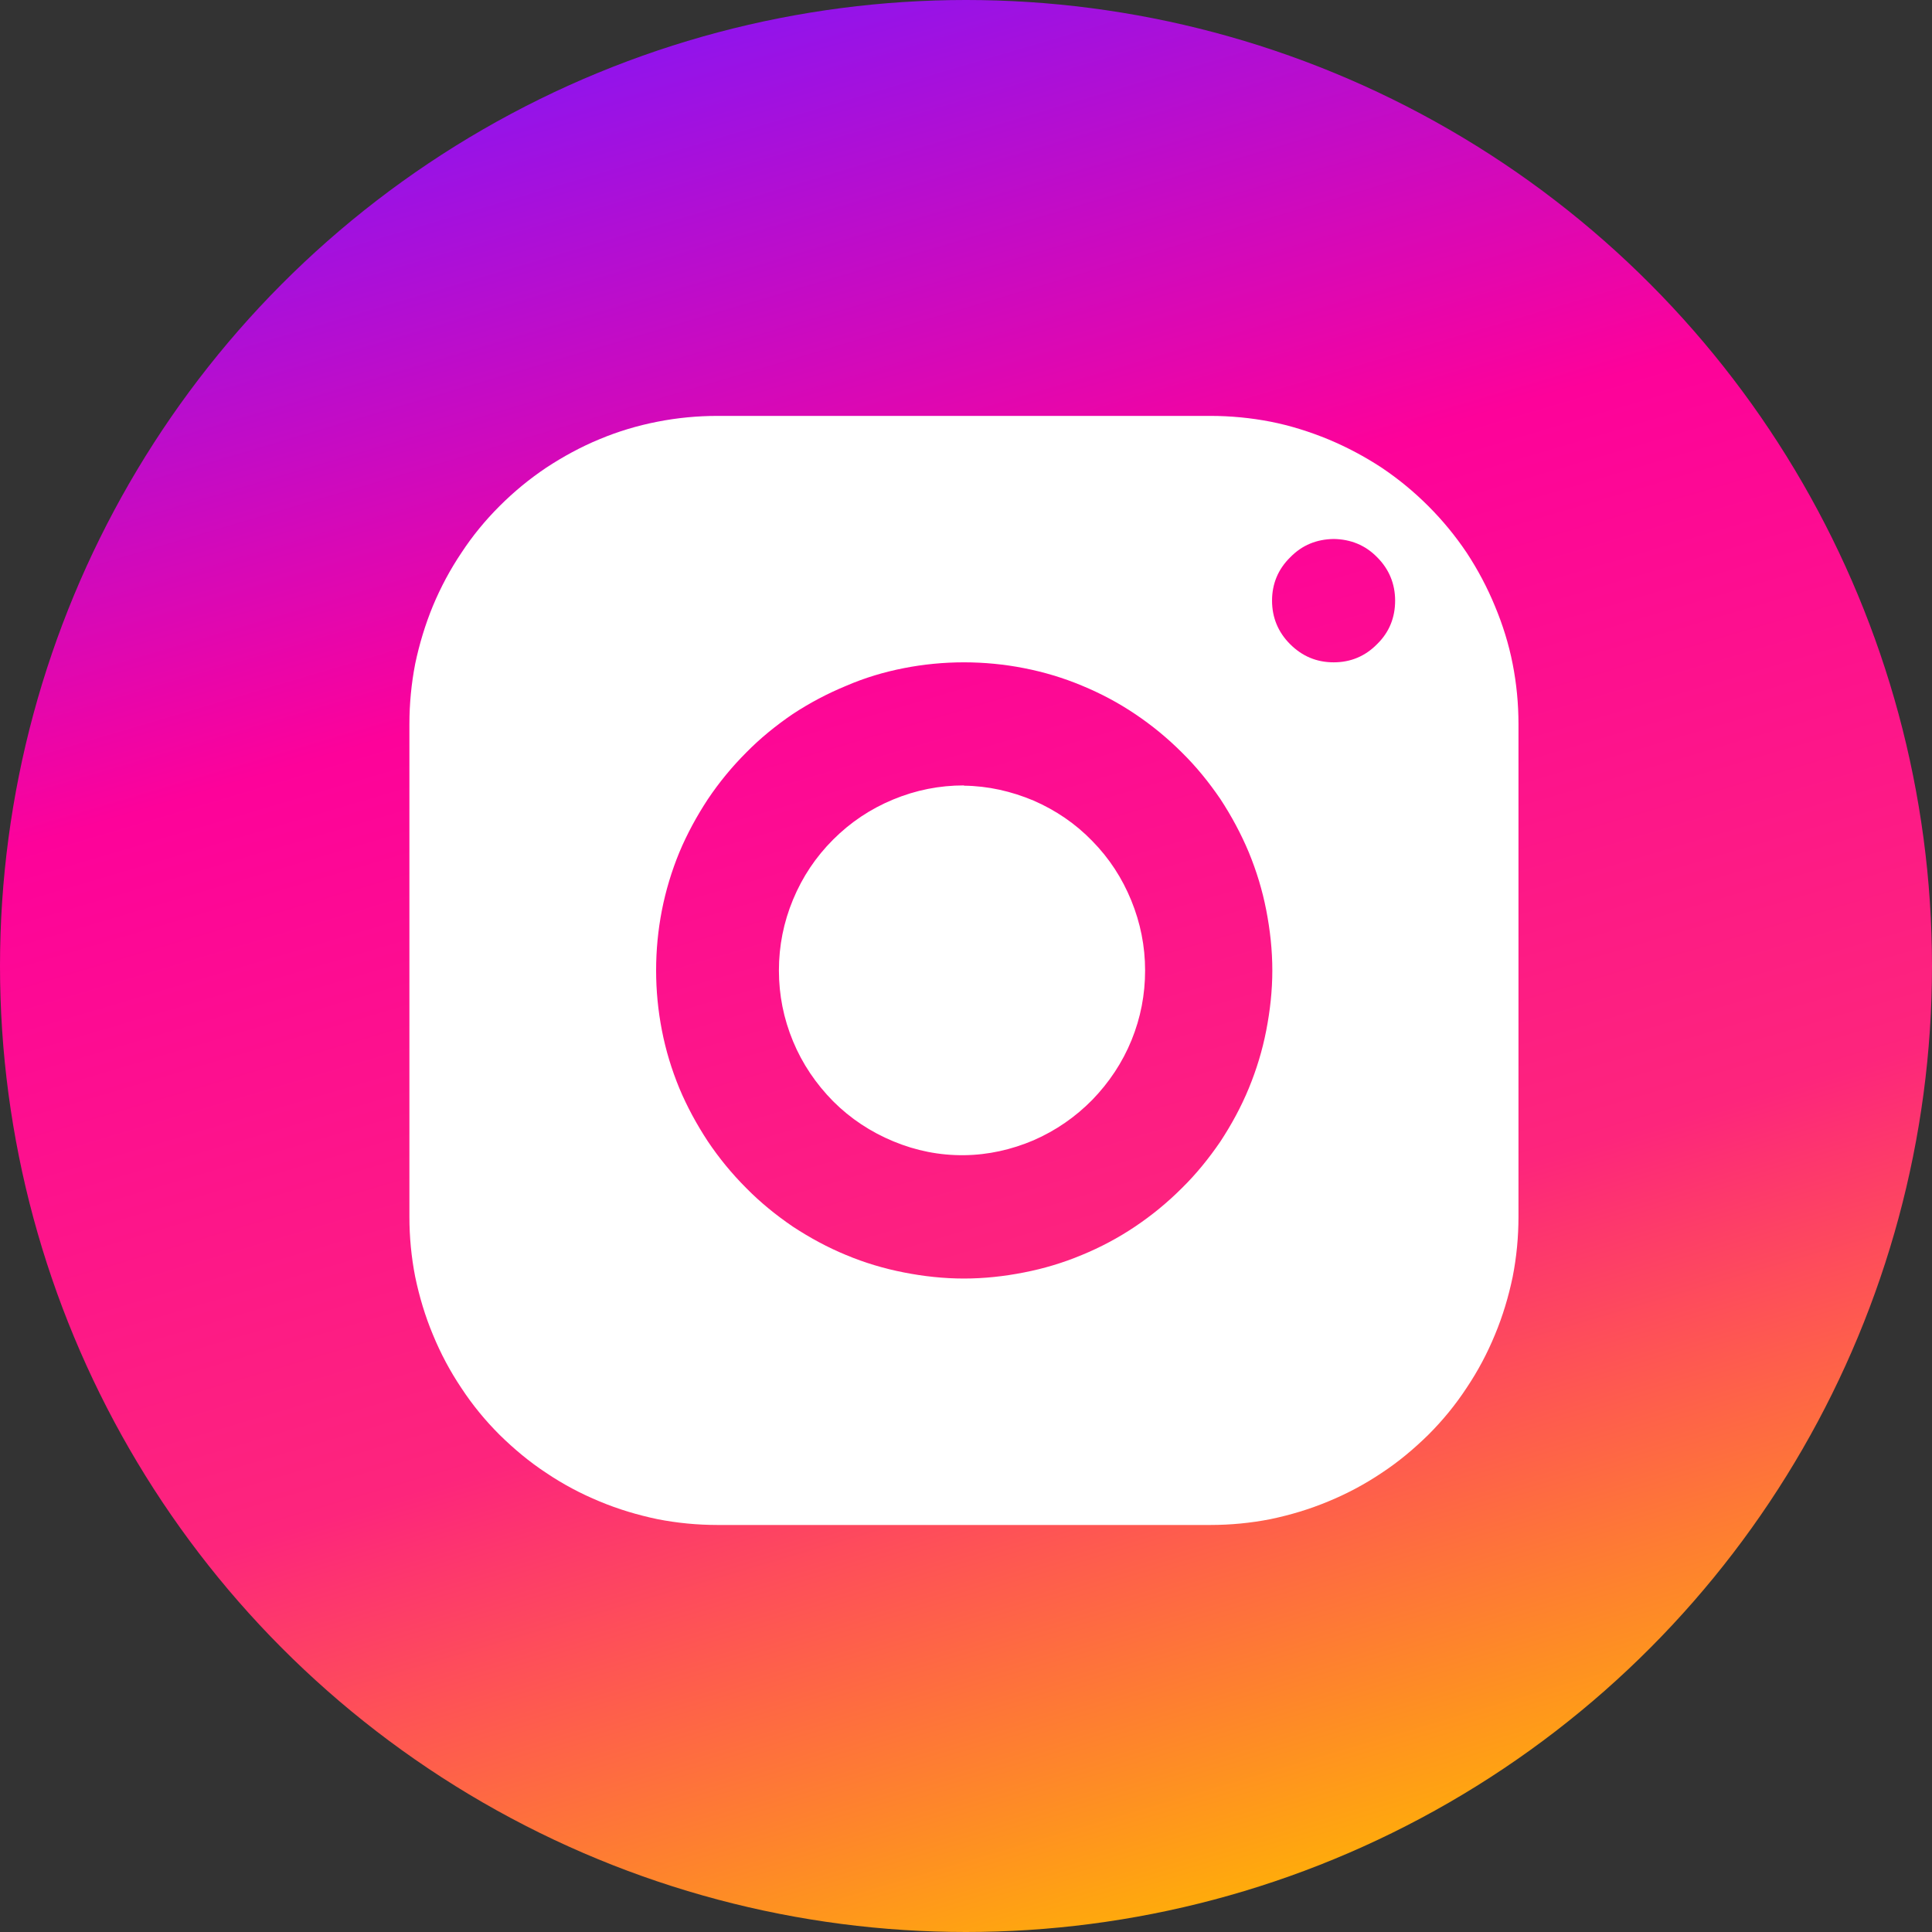
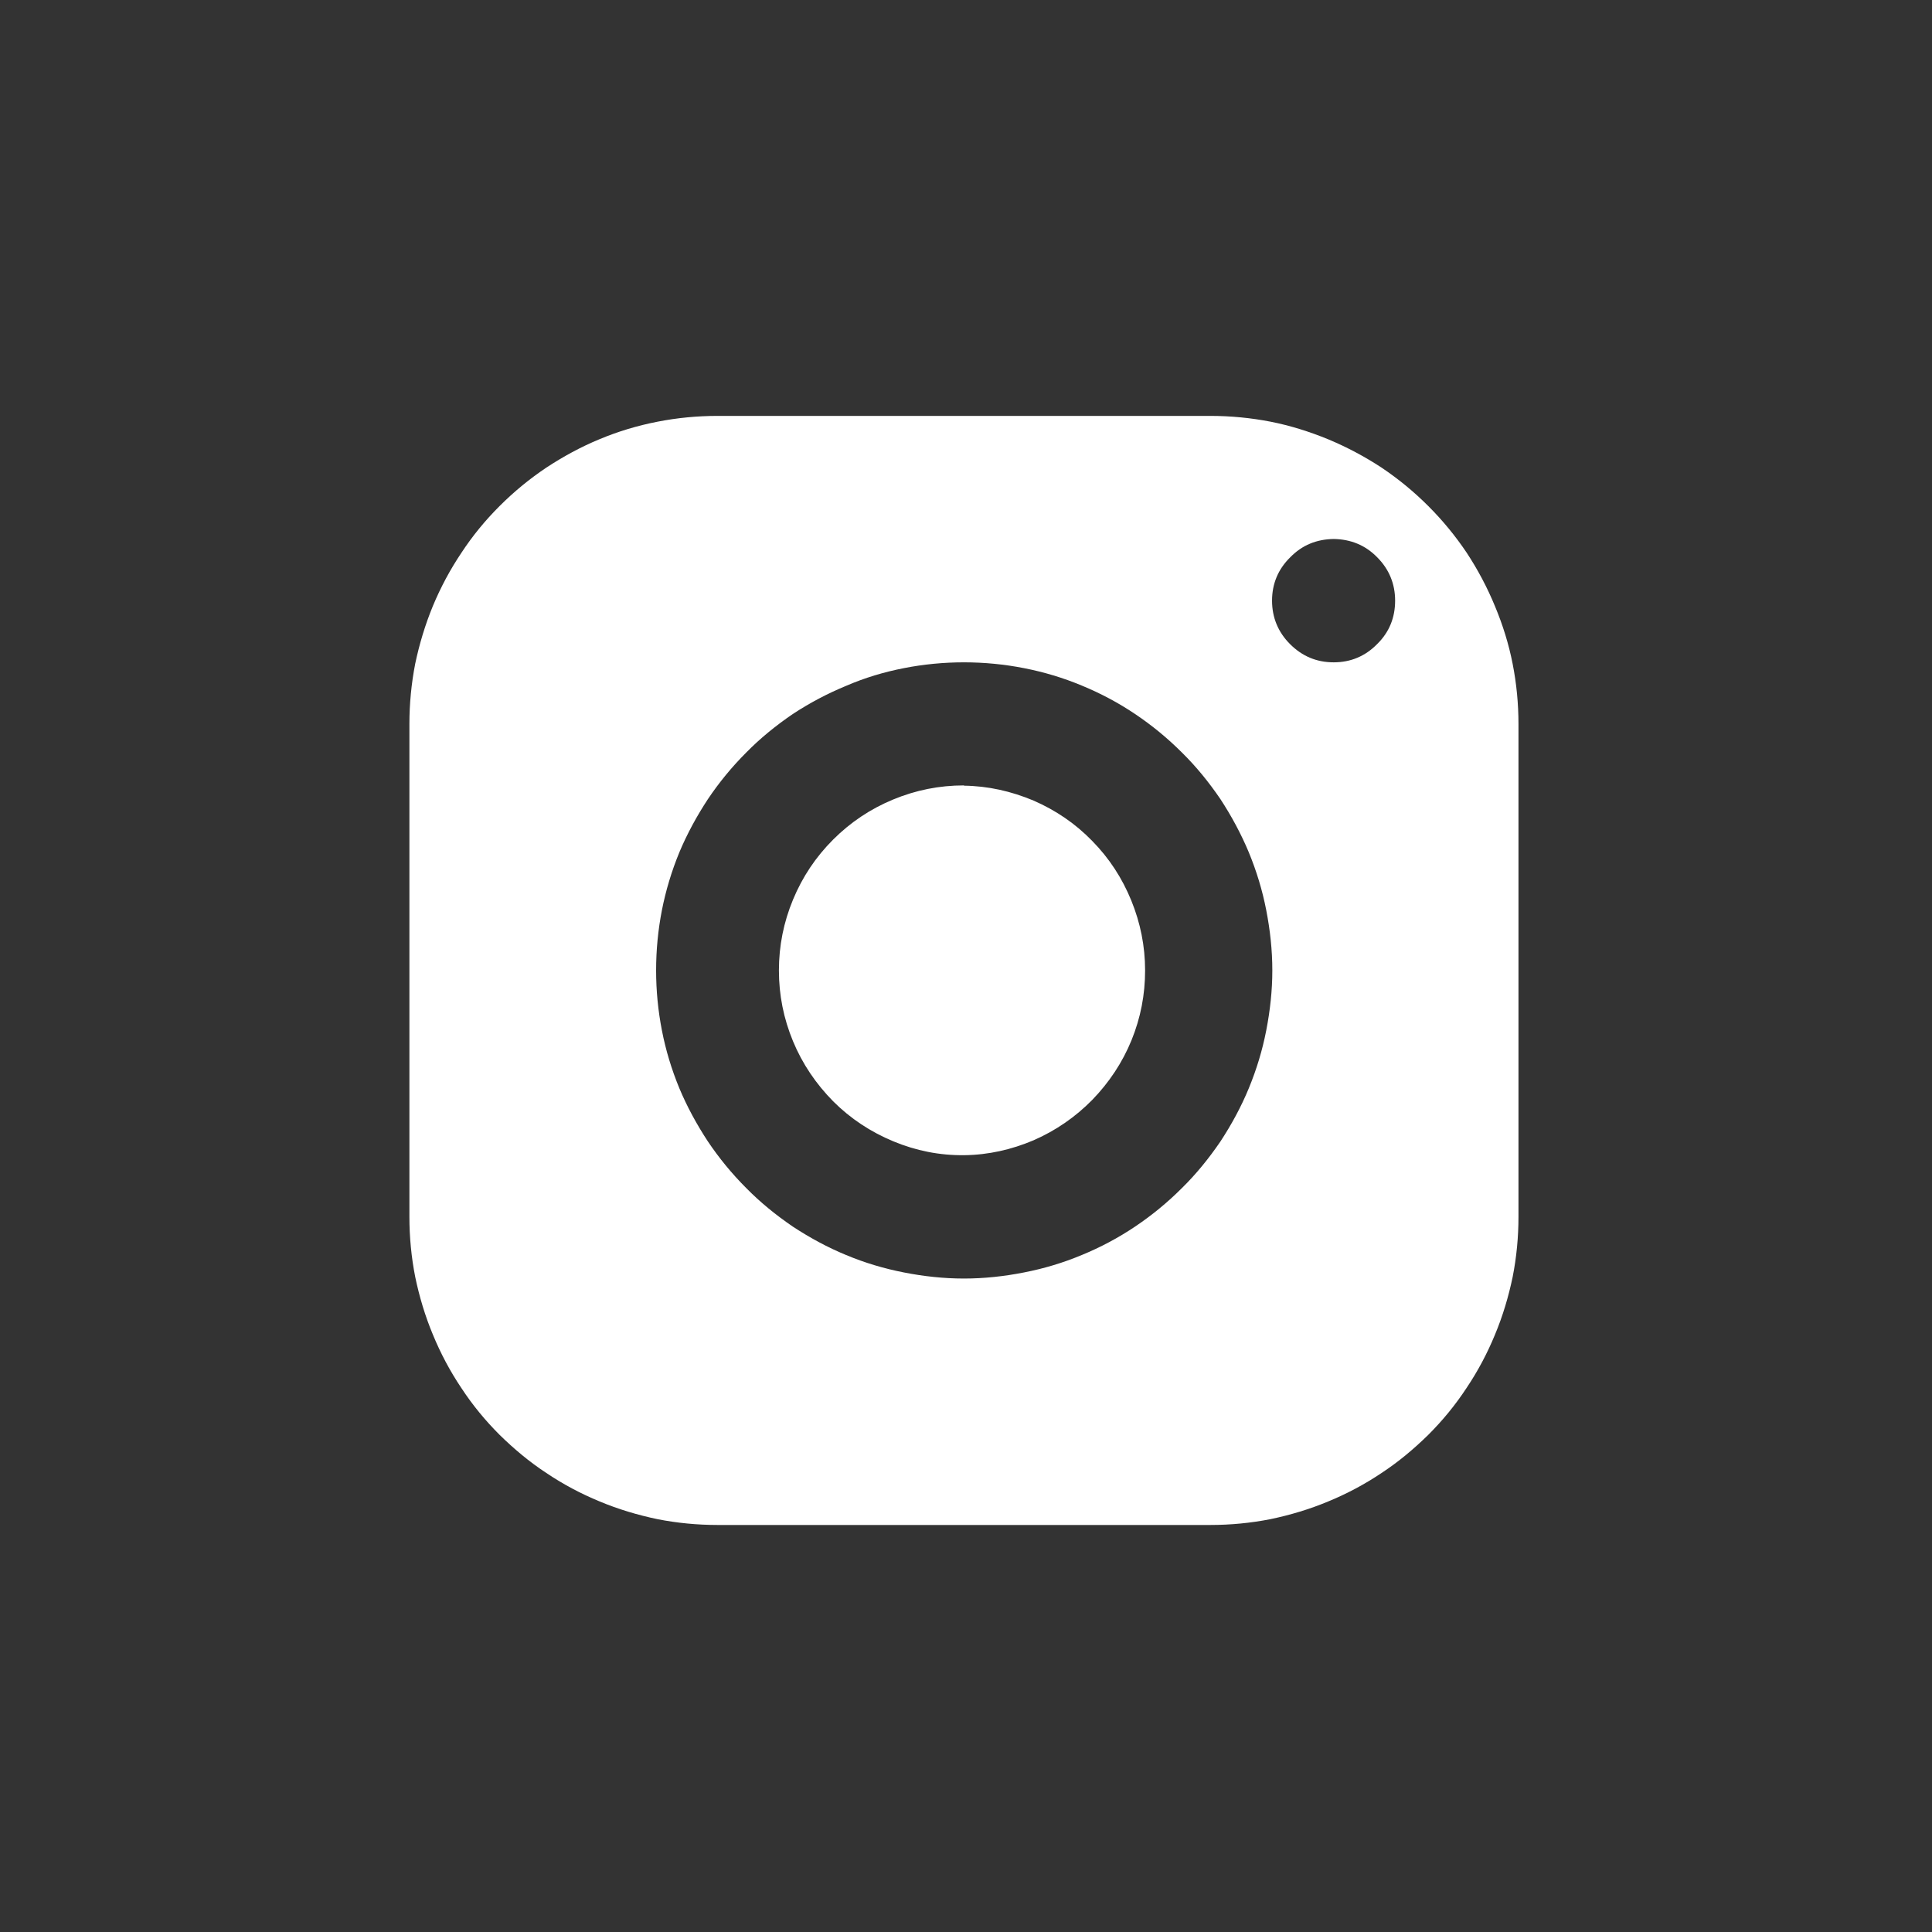
<svg xmlns="http://www.w3.org/2000/svg" width="201" height="201" viewBox="0 0 201 201" fill="none">
  <rect x="0" y="0" width="201" height="201" fill="#333333" stroke="none" />
-   <circle cx="100.5" cy="100.5" r="100.5" fill="url(#paint0_linear_1332_4210)" />
  <path d="M74.648 43.269C72.547 43.269 70.447 43.471 68.404 43.873C66.332 44.276 64.318 44.881 62.39 45.686C60.433 46.492 58.592 47.499 56.837 48.65C55.081 49.83 53.47 51.153 51.974 52.65C50.477 54.146 49.154 55.757 48.003 57.513C46.823 59.268 45.845 61.109 45.039 63.037C44.233 64.994 43.629 67.008 43.197 69.051C42.795 71.123 42.593 73.223 42.593 75.324V126.599C42.593 128.7 42.795 130.8 43.197 132.843C43.629 134.915 44.233 136.929 45.039 138.857C45.845 140.814 46.823 142.655 48.003 144.411C49.154 146.166 50.477 147.777 51.974 149.274C53.47 150.741 55.081 152.093 56.837 153.244C58.592 154.424 60.433 155.402 62.39 156.208C64.318 157.014 66.332 157.618 68.404 158.05C70.447 158.452 72.547 158.654 74.648 158.654H125.923C128.024 158.654 130.124 158.452 132.167 158.05C134.239 157.618 136.253 157.014 138.181 156.208C140.138 155.402 141.979 154.424 143.735 153.244C145.49 152.093 147.101 150.741 148.597 149.274C150.094 147.777 151.417 146.166 152.568 144.411C153.748 142.655 154.726 140.814 155.532 138.857C156.338 136.929 156.942 134.915 157.374 132.843C157.776 130.8 157.978 128.7 157.978 126.599V75.324C157.978 73.223 157.776 71.123 157.374 69.08C156.971 67.008 156.338 64.994 155.532 63.066C154.726 61.109 153.748 59.268 152.597 57.513C151.417 55.757 150.094 54.146 148.597 52.65C147.101 51.153 145.49 49.83 143.735 48.65C141.979 47.499 140.138 46.521 138.21 45.715C136.253 44.909 134.239 44.276 132.196 43.873C130.124 43.471 128.024 43.269 125.923 43.269H74.648ZM138.757 56.074C140.512 56.103 142.037 56.707 143.274 57.973C144.512 59.21 145.145 60.735 145.145 62.49C145.145 64.246 144.54 65.771 143.274 67.008C142.037 68.274 140.512 68.907 138.757 68.907C136.973 68.907 135.476 68.274 134.21 67.008C132.973 65.771 132.34 64.246 132.34 62.49C132.34 60.735 132.973 59.21 134.239 57.973C135.476 56.707 136.973 56.103 138.757 56.074ZM100.286 68.907C102.386 68.907 104.487 69.109 106.53 69.511C108.601 69.914 110.616 70.519 112.543 71.324C114.5 72.13 116.342 73.108 118.097 74.288C119.852 75.468 121.463 76.791 122.96 78.287C124.456 79.755 125.78 81.395 126.959 83.122C128.11 84.877 129.117 86.747 129.923 88.675C130.729 90.632 131.333 92.617 131.736 94.689C132.139 96.761 132.369 98.832 132.369 100.962C132.369 103.062 132.139 105.134 131.736 107.206C131.333 109.277 130.729 111.263 129.923 113.219C129.117 115.176 128.11 117.018 126.959 118.773C125.78 120.499 124.456 122.139 122.96 123.607C121.463 125.103 119.852 126.427 118.097 127.607C116.342 128.786 114.5 129.765 112.543 130.57C110.616 131.376 108.601 131.98 106.53 132.383C104.487 132.786 102.386 133.016 100.286 133.016C98.185 133.016 96.085 132.786 94.042 132.383C91.97 131.98 89.956 131.376 88.028 130.57C86.071 129.765 84.23 128.757 82.474 127.607C80.748 126.427 79.108 125.103 77.64 123.607C76.144 122.111 74.82 120.499 73.641 118.744C72.49 116.989 71.483 115.147 70.677 113.219C69.871 111.263 69.267 109.277 68.864 107.206C68.461 105.134 68.26 103.062 68.26 100.962C68.26 98.832 68.461 96.761 68.864 94.689C69.267 92.646 69.871 90.632 70.677 88.675C71.483 86.747 72.49 84.906 73.641 83.15C74.82 81.395 76.144 79.784 77.64 78.287C79.108 76.791 80.748 75.468 82.474 74.288C84.23 73.137 86.071 72.159 88.028 71.353C89.956 70.519 91.97 69.914 94.042 69.511C96.085 69.109 98.185 68.907 100.286 68.907ZM100.286 81.712C97.725 81.712 95.279 82.201 92.919 83.179C90.56 84.157 88.488 85.539 86.675 87.351C84.863 89.164 83.481 91.236 82.503 93.595C81.525 95.955 81.036 98.401 81.036 100.962C81.036 103.522 81.525 105.968 82.503 108.328C83.481 110.687 84.891 112.759 86.675 114.572C88.488 116.385 90.589 117.766 92.948 118.744C95.308 119.722 97.753 120.212 100.314 120.183C102.818 120.154 105.235 119.607 107.537 118.629C109.839 117.622 111.882 116.212 113.637 114.428C115.392 112.615 116.773 110.543 117.723 108.213C118.672 105.882 119.133 103.465 119.133 100.962C119.133 98.43 118.644 96.012 117.694 93.682C116.744 91.351 115.392 89.279 113.637 87.495C111.882 85.683 109.839 84.301 107.537 83.294C105.206 82.316 102.789 81.769 100.286 81.74V81.712Z" fill="white" />
  <defs>
    <linearGradient id="paint0_linear_1332_4210" x1="-40.87" y1="21.44" x2="22.333" y2="235.17" gradientUnits="userSpaceOnUse">
      <stop stop-color="#7718FF" />
      <stop offset="0.342" stop-color="#FD029A" />
      <stop offset="0.682" stop-color="#FD257C" />
      <stop offset="1" stop-color="#FFB800" />
    </linearGradient>
  </defs>
</svg>